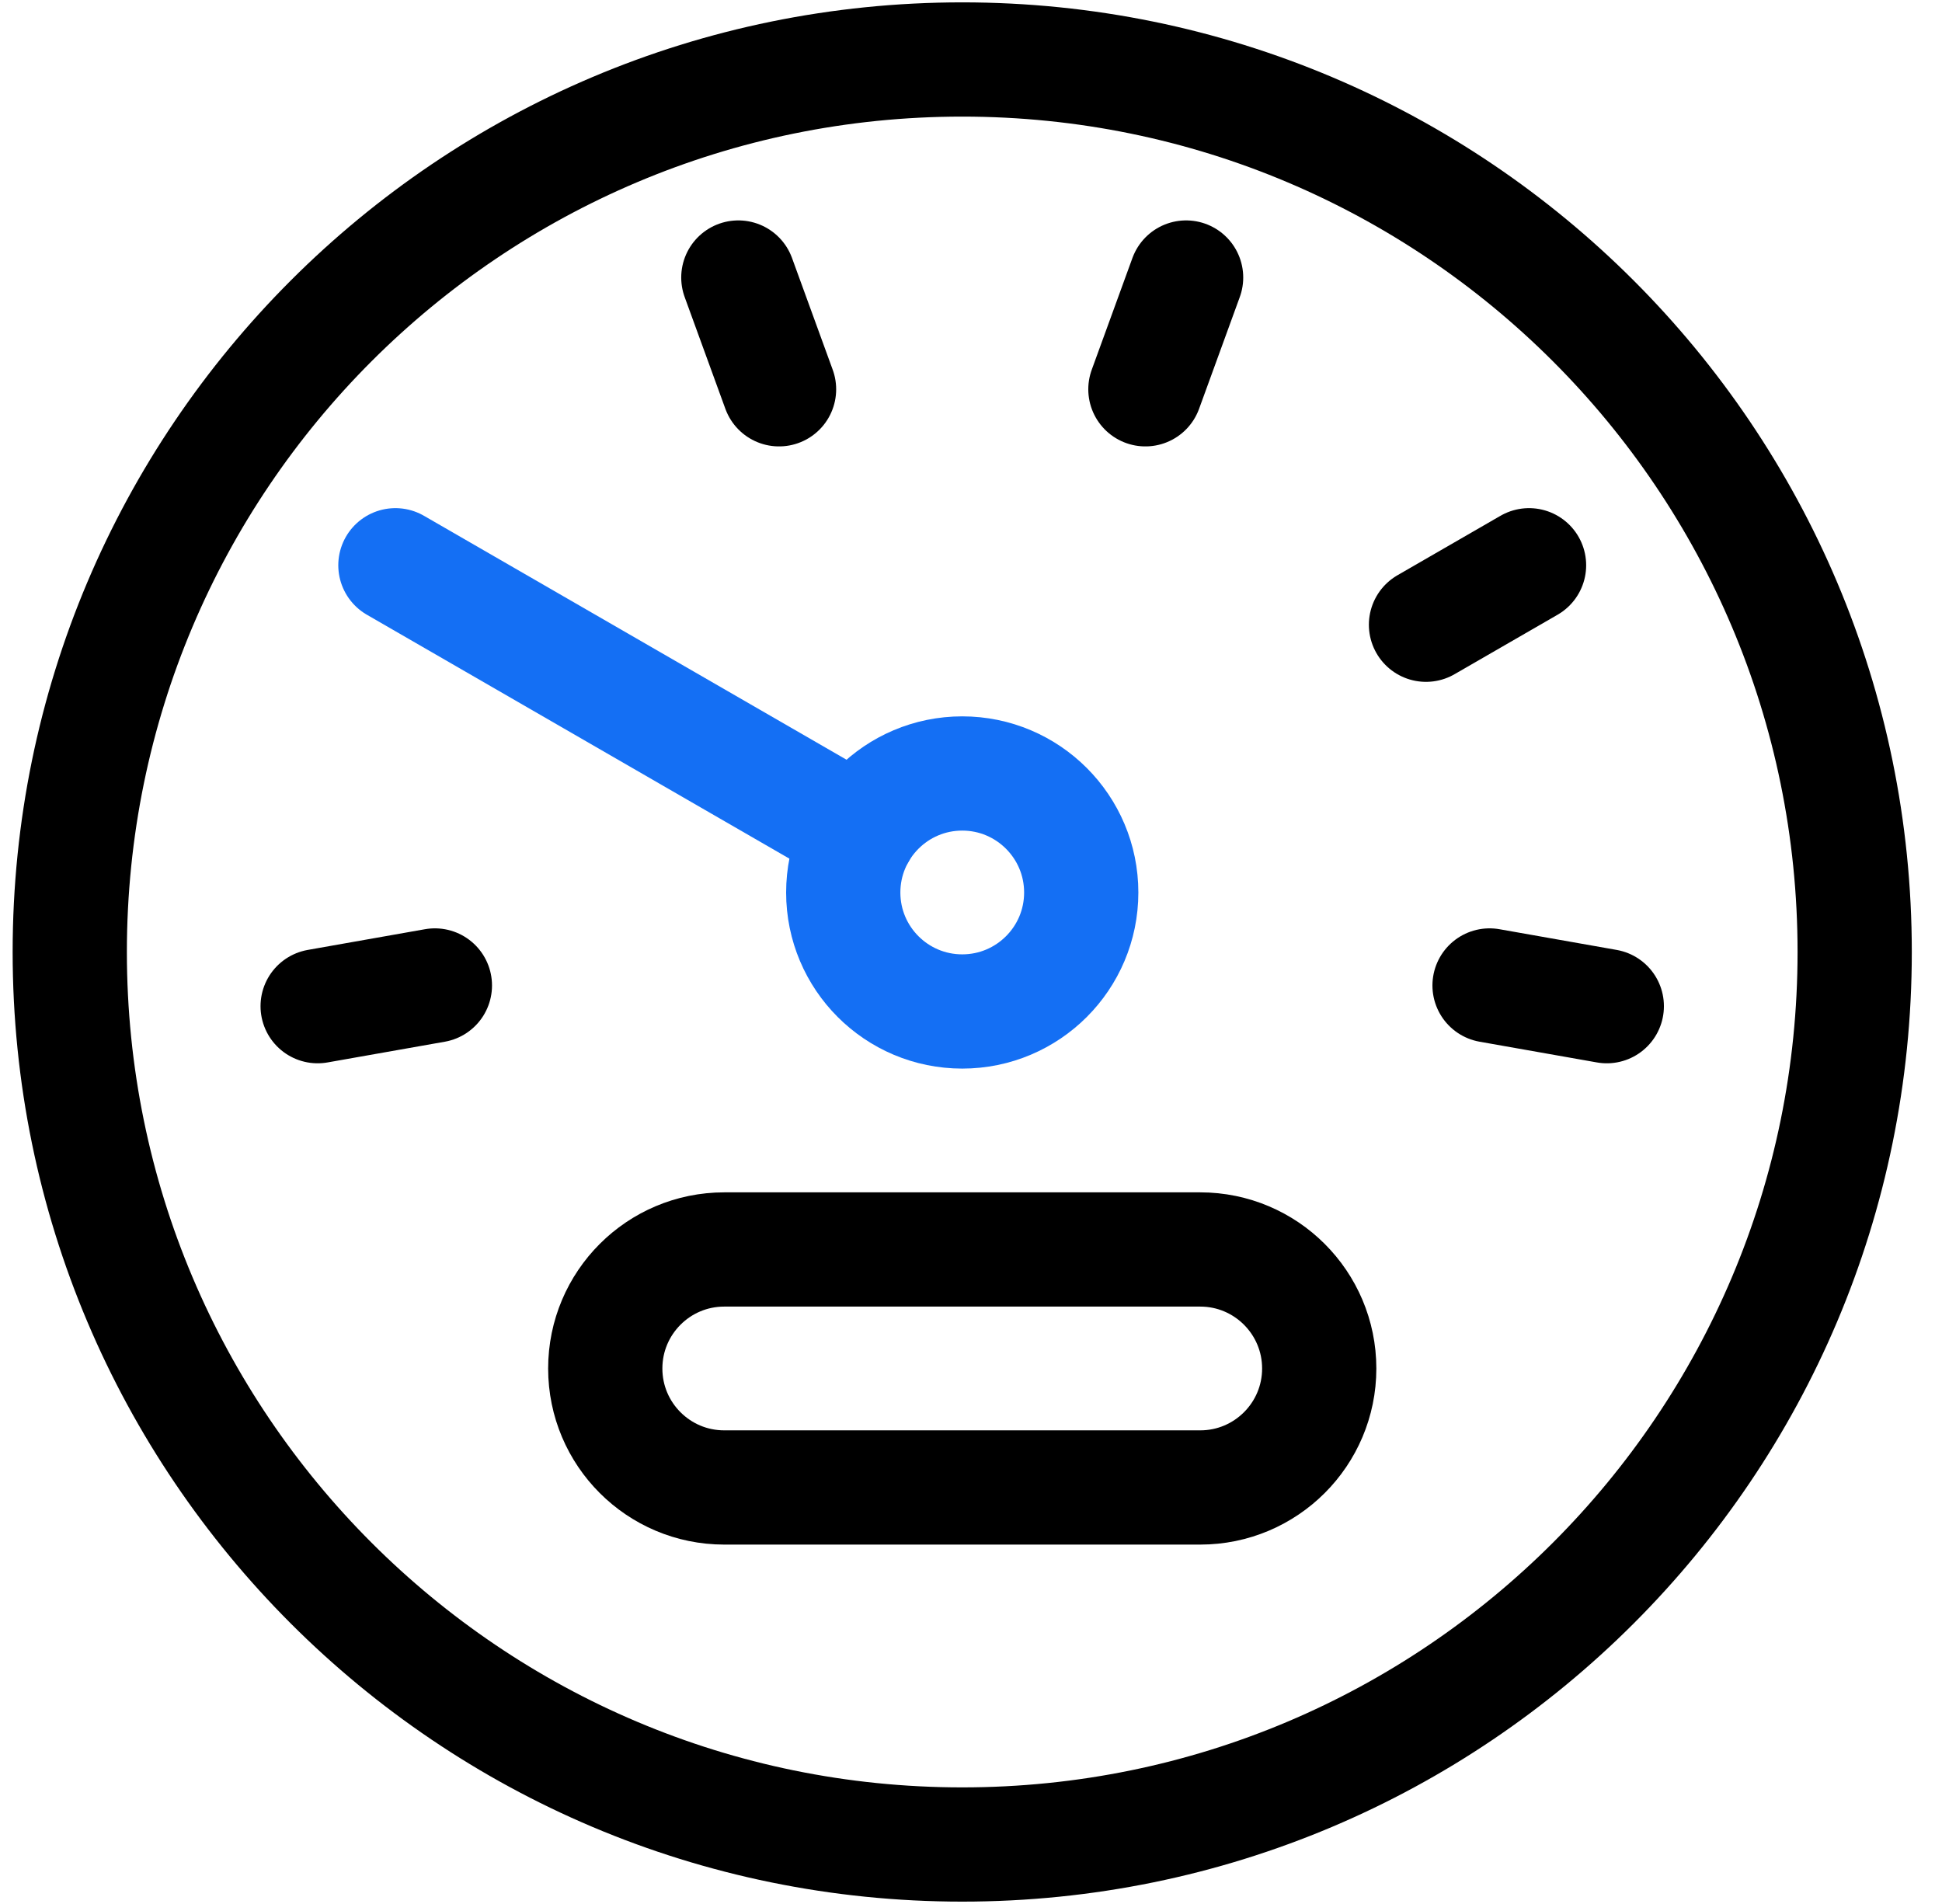
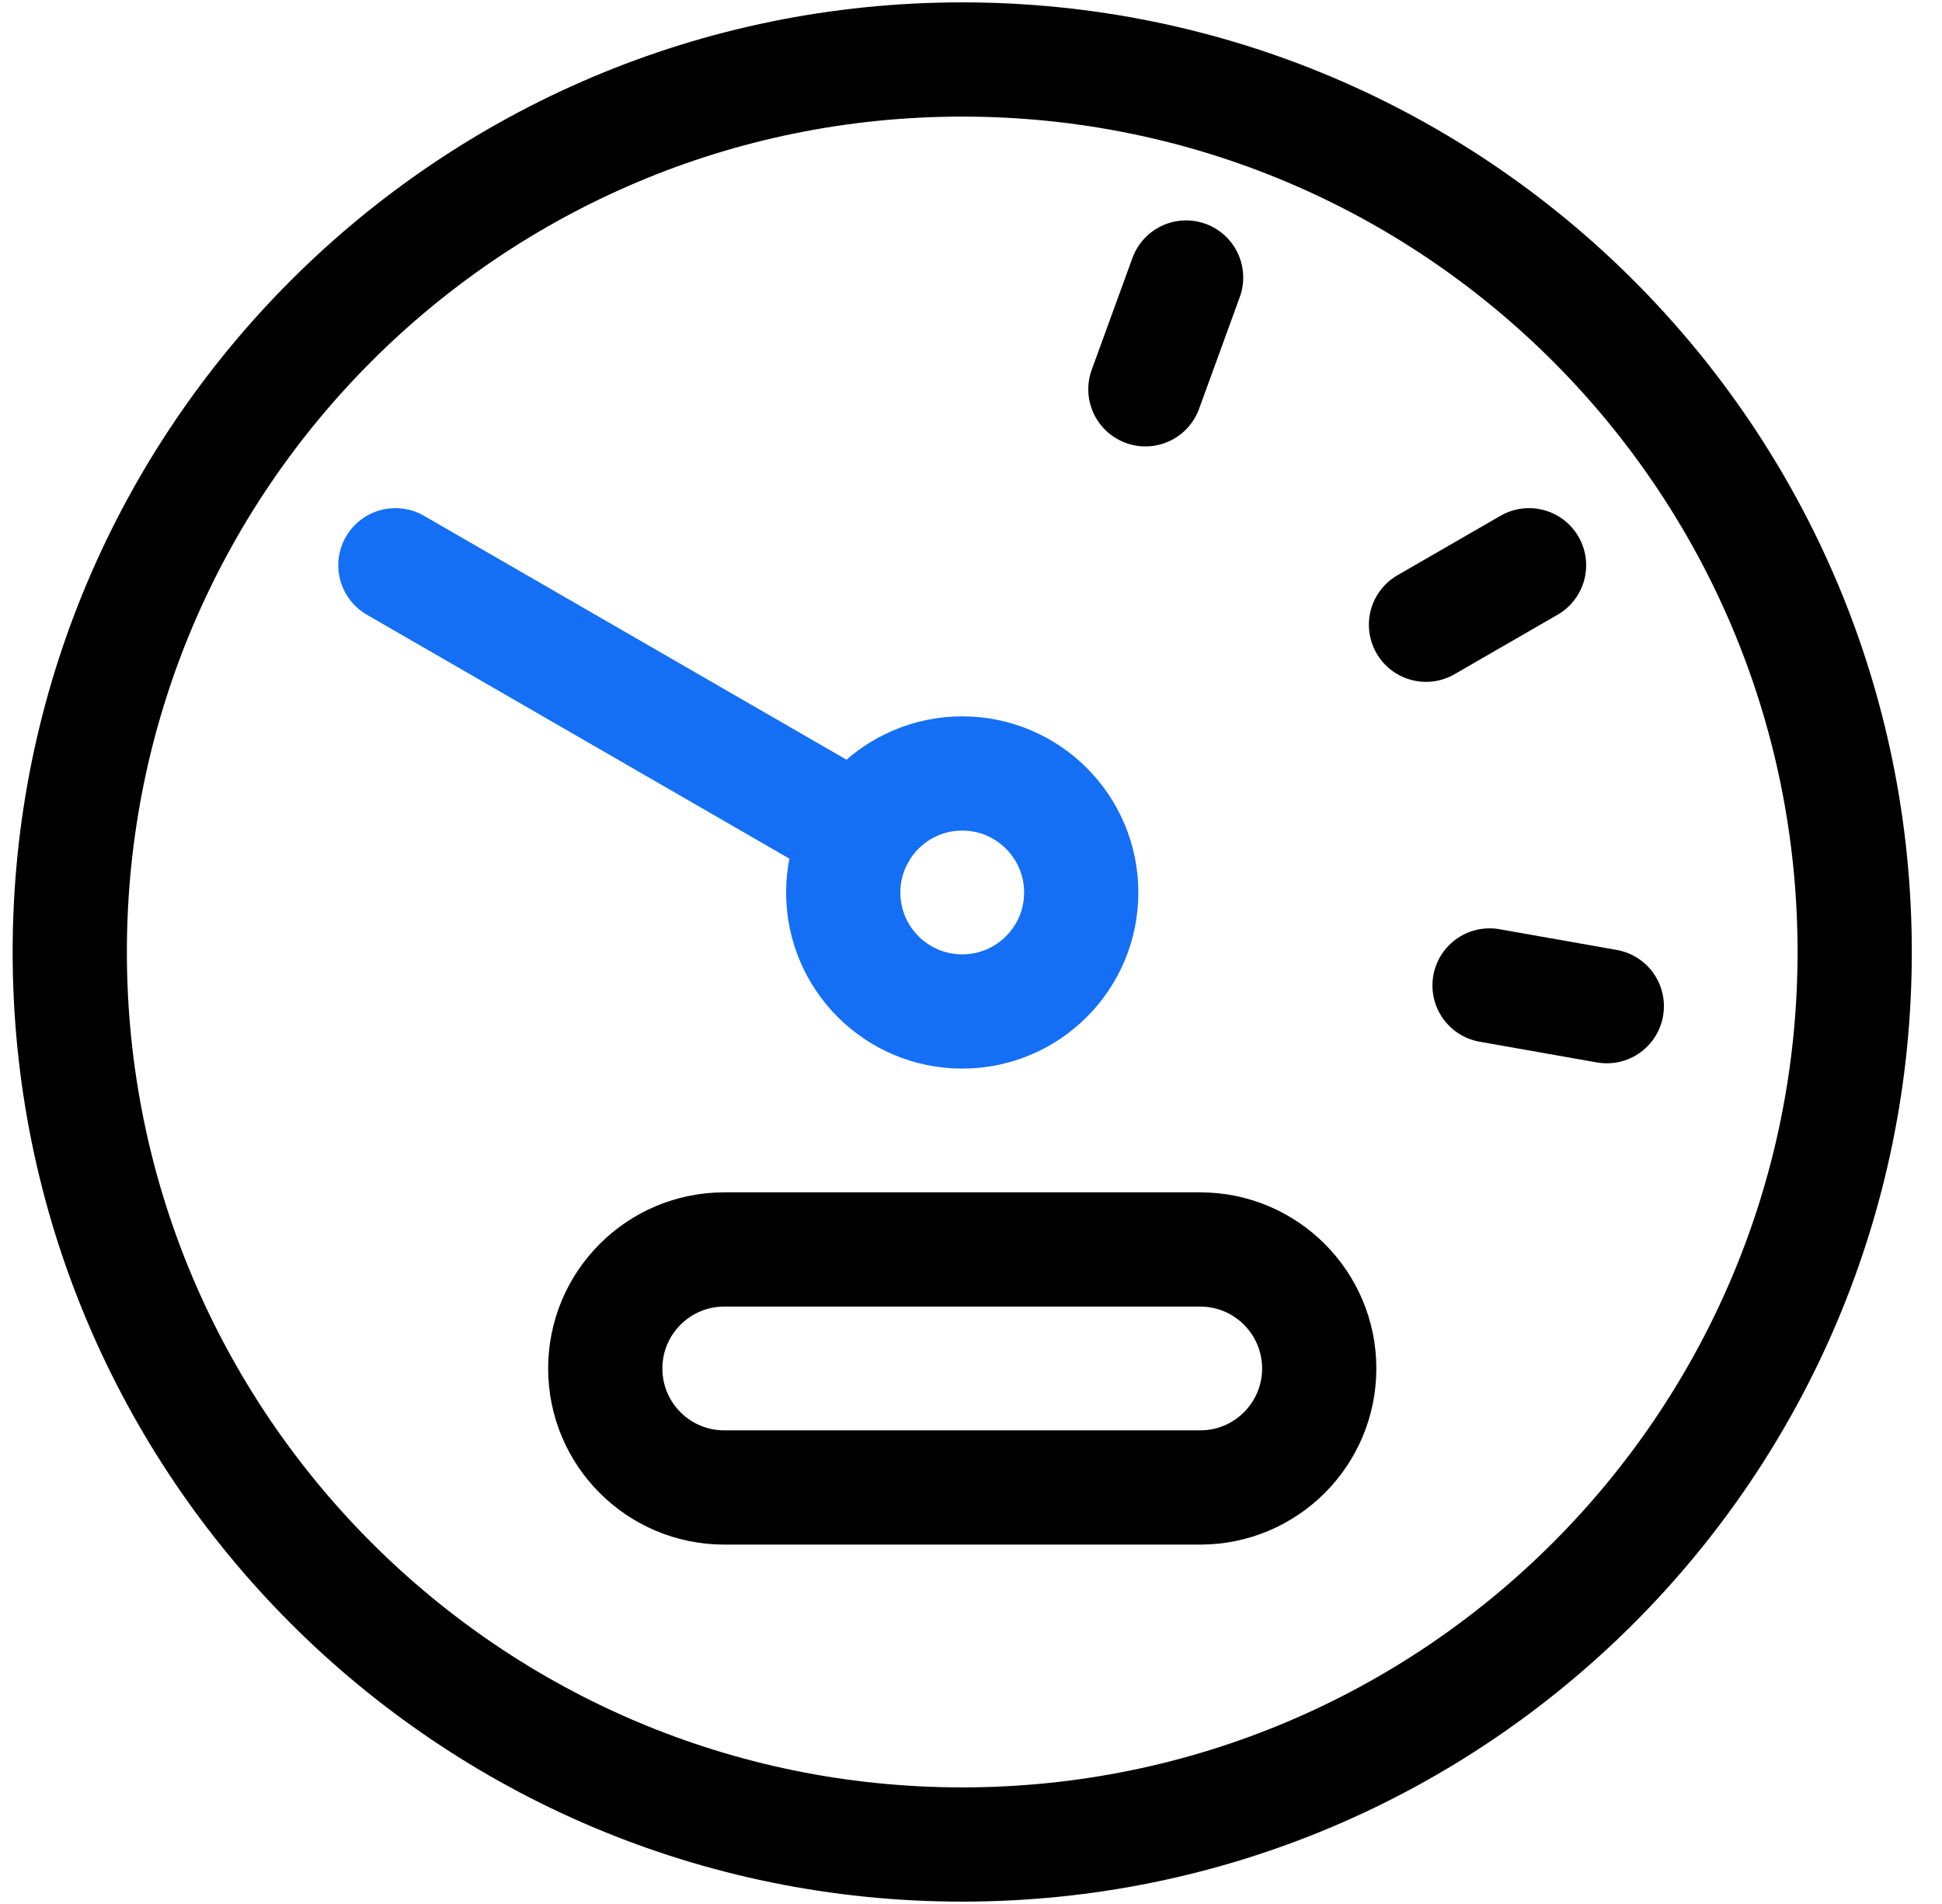
<svg xmlns="http://www.w3.org/2000/svg" width="51" height="50" viewBox="0 0 51 50" fill="none">
  <path fill-rule="evenodd" clip-rule="evenodd" d="M25.27 48.438C12.325 48.438 1.832 37.944 1.832 25C1.832 12.056 12.325 1.562 25.27 1.562C38.214 1.562 48.707 12.056 48.707 25C48.707 37.944 38.214 48.438 25.27 48.438Z" stroke="black" stroke-width="3" stroke-linecap="round" stroke-linejoin="round" />
  <path fill-rule="evenodd" clip-rule="evenodd" d="M25.27 26.562C23.544 26.562 22.145 25.163 22.145 23.438C22.145 21.712 23.544 20.312 25.27 20.312C26.995 20.312 28.395 21.712 28.395 23.438C28.395 25.163 26.995 26.562 25.27 26.562Z" stroke="#146FF4" stroke-width="3" stroke-linecap="round" stroke-linejoin="round" />
  <path fill-rule="evenodd" clip-rule="evenodd" d="M15.895 35.938C15.895 37.663 17.294 39.062 19.02 39.062H31.52C33.245 39.062 34.645 37.663 34.645 35.938C34.645 34.212 33.245 32.812 31.52 32.812H19.02C17.294 32.812 15.895 34.212 15.895 35.938Z" stroke="black" stroke-width="3" stroke-linecap="round" stroke-linejoin="round" />
  <path d="M31.149 7.288L30.08 10.223" stroke="black" stroke-width="3" stroke-linecap="round" stroke-linejoin="round" />
  <path d="M40.155 14.844L37.449 16.406" stroke="black" stroke-width="3" stroke-linecap="round" stroke-linejoin="round" />
  <path d="M42.197 26.423L39.118 25.879" stroke="black" stroke-width="3" stroke-linecap="round" stroke-linejoin="round" />
-   <path d="M19.39 7.288L20.459 10.223" stroke="black" stroke-width="3" stroke-linecap="round" stroke-linejoin="round" />
  <path d="M10.384 14.844L22.564 21.875" stroke="#146FF4" stroke-width="3" stroke-linecap="round" stroke-linejoin="round" />
-   <path d="M8.342 26.423L11.421 25.879" stroke="black" stroke-width="3" stroke-linecap="round" stroke-linejoin="round" />
</svg>